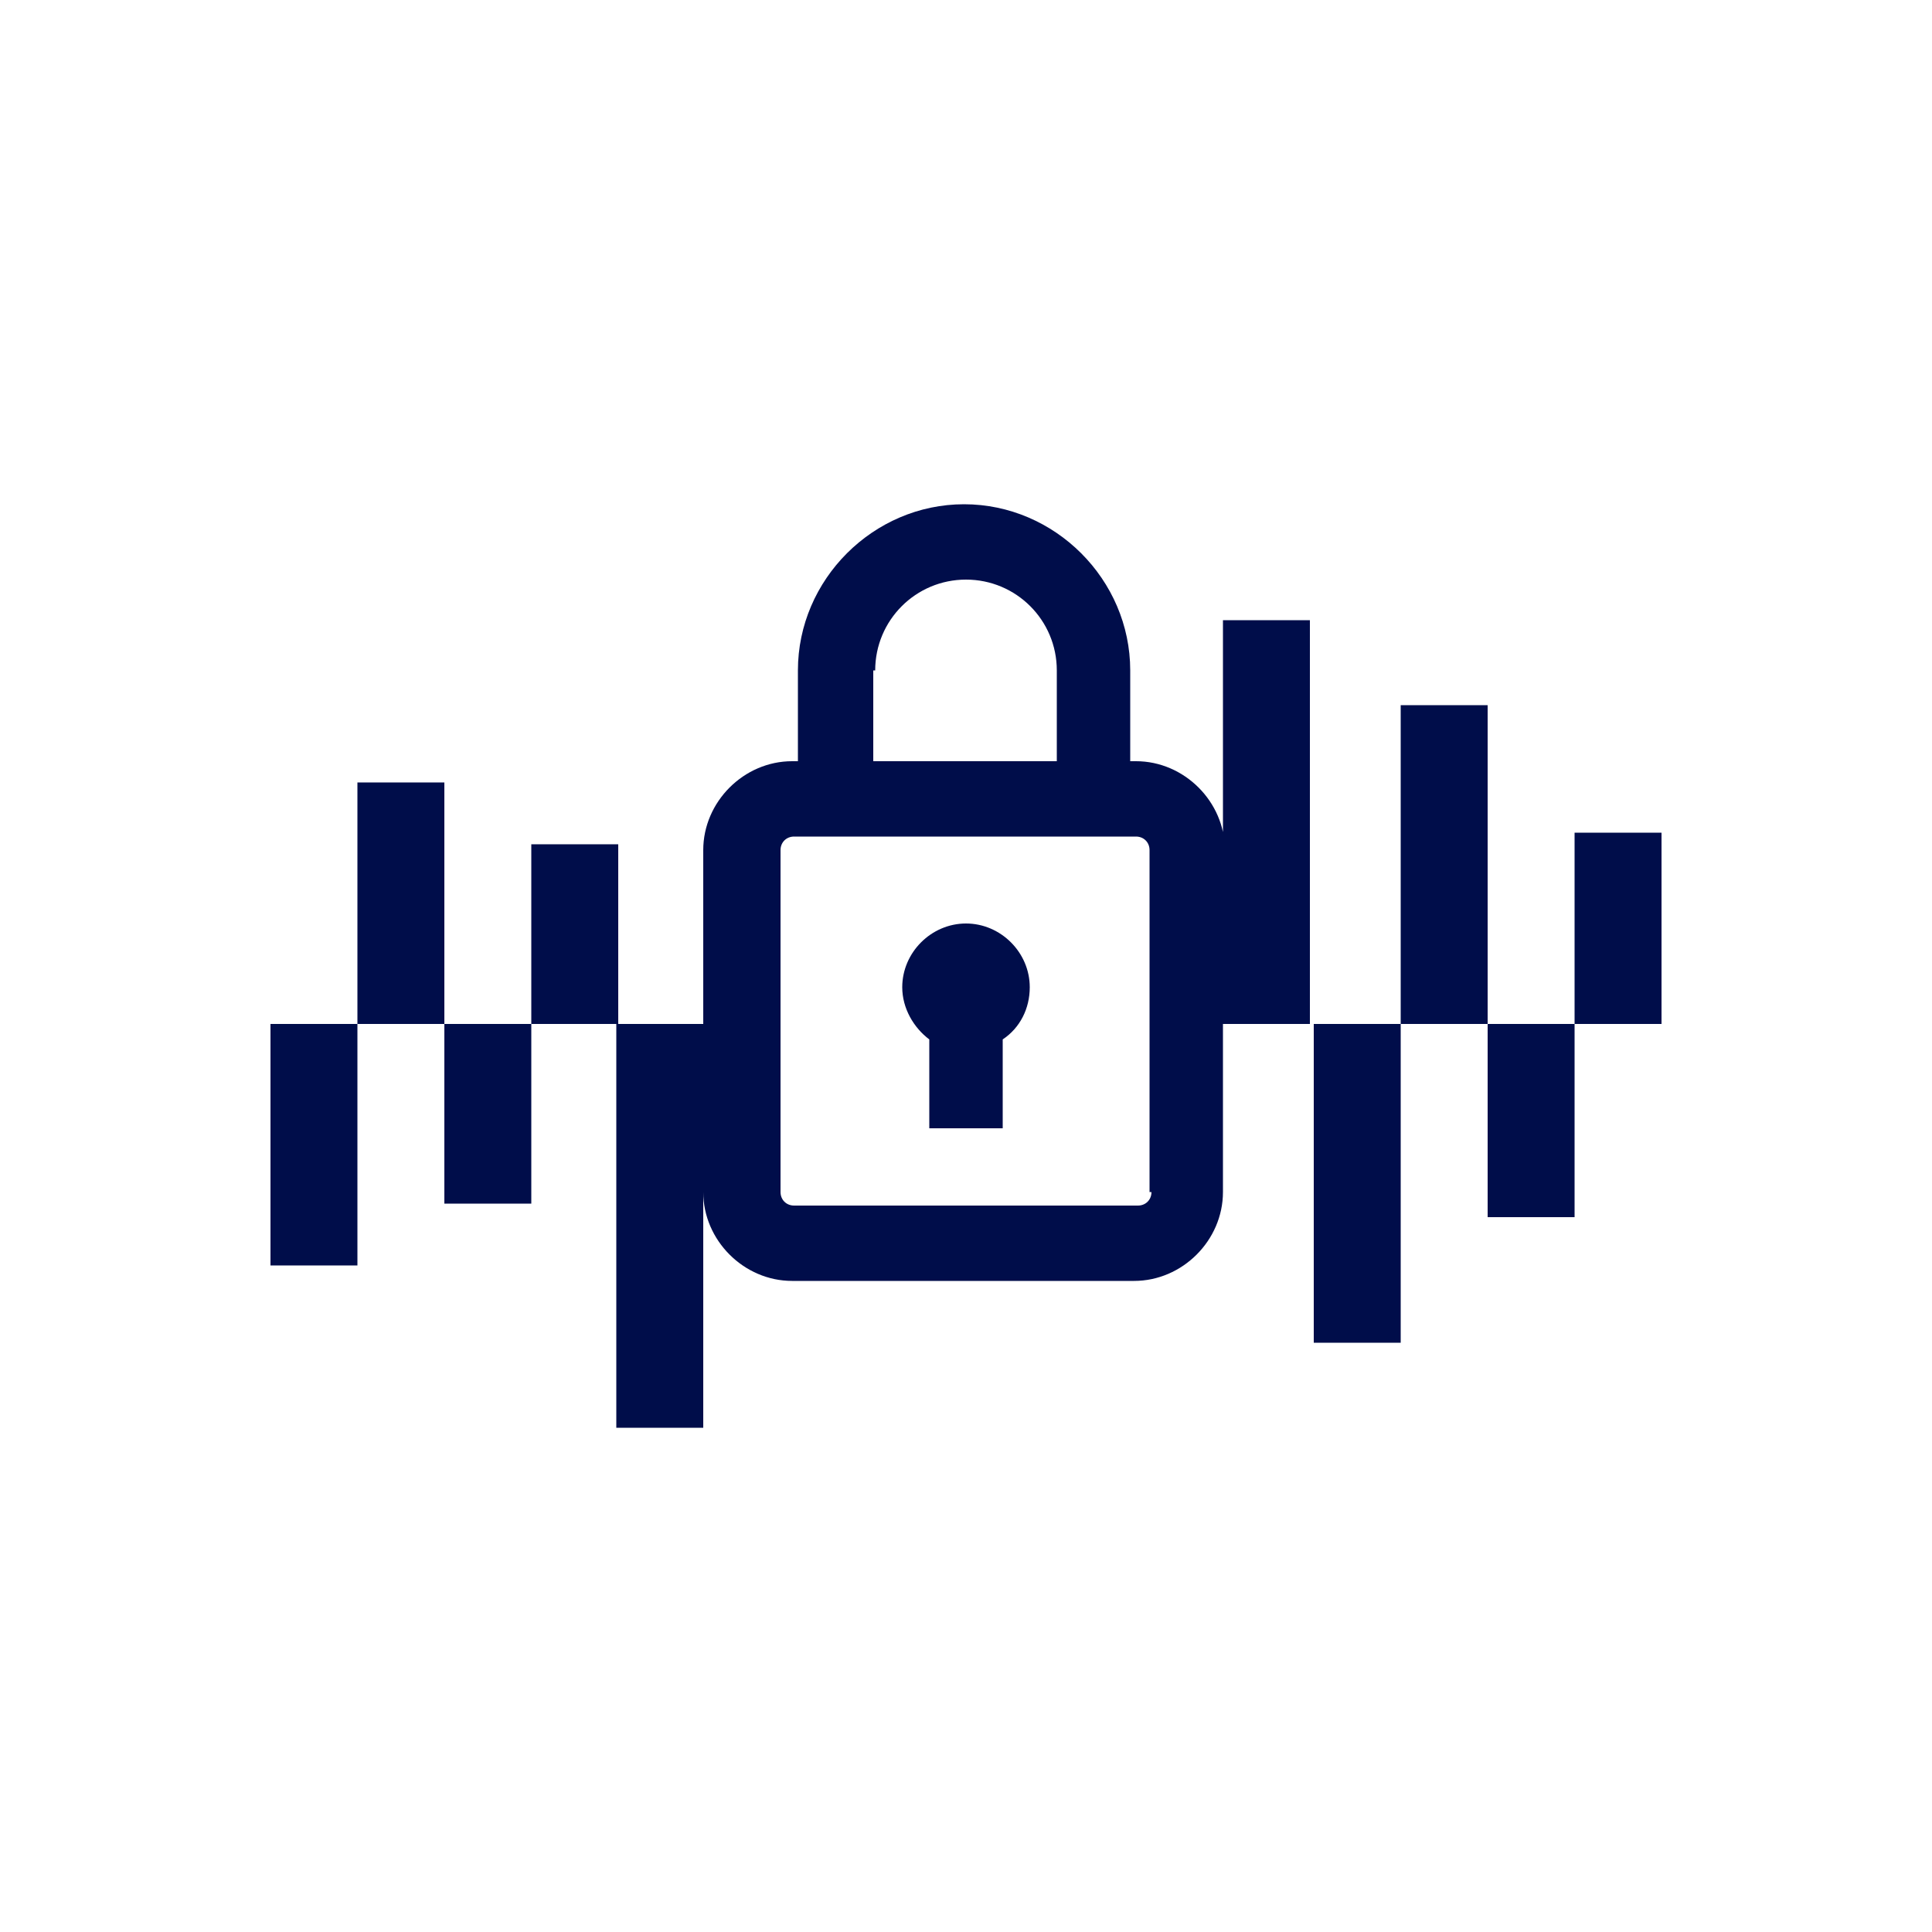
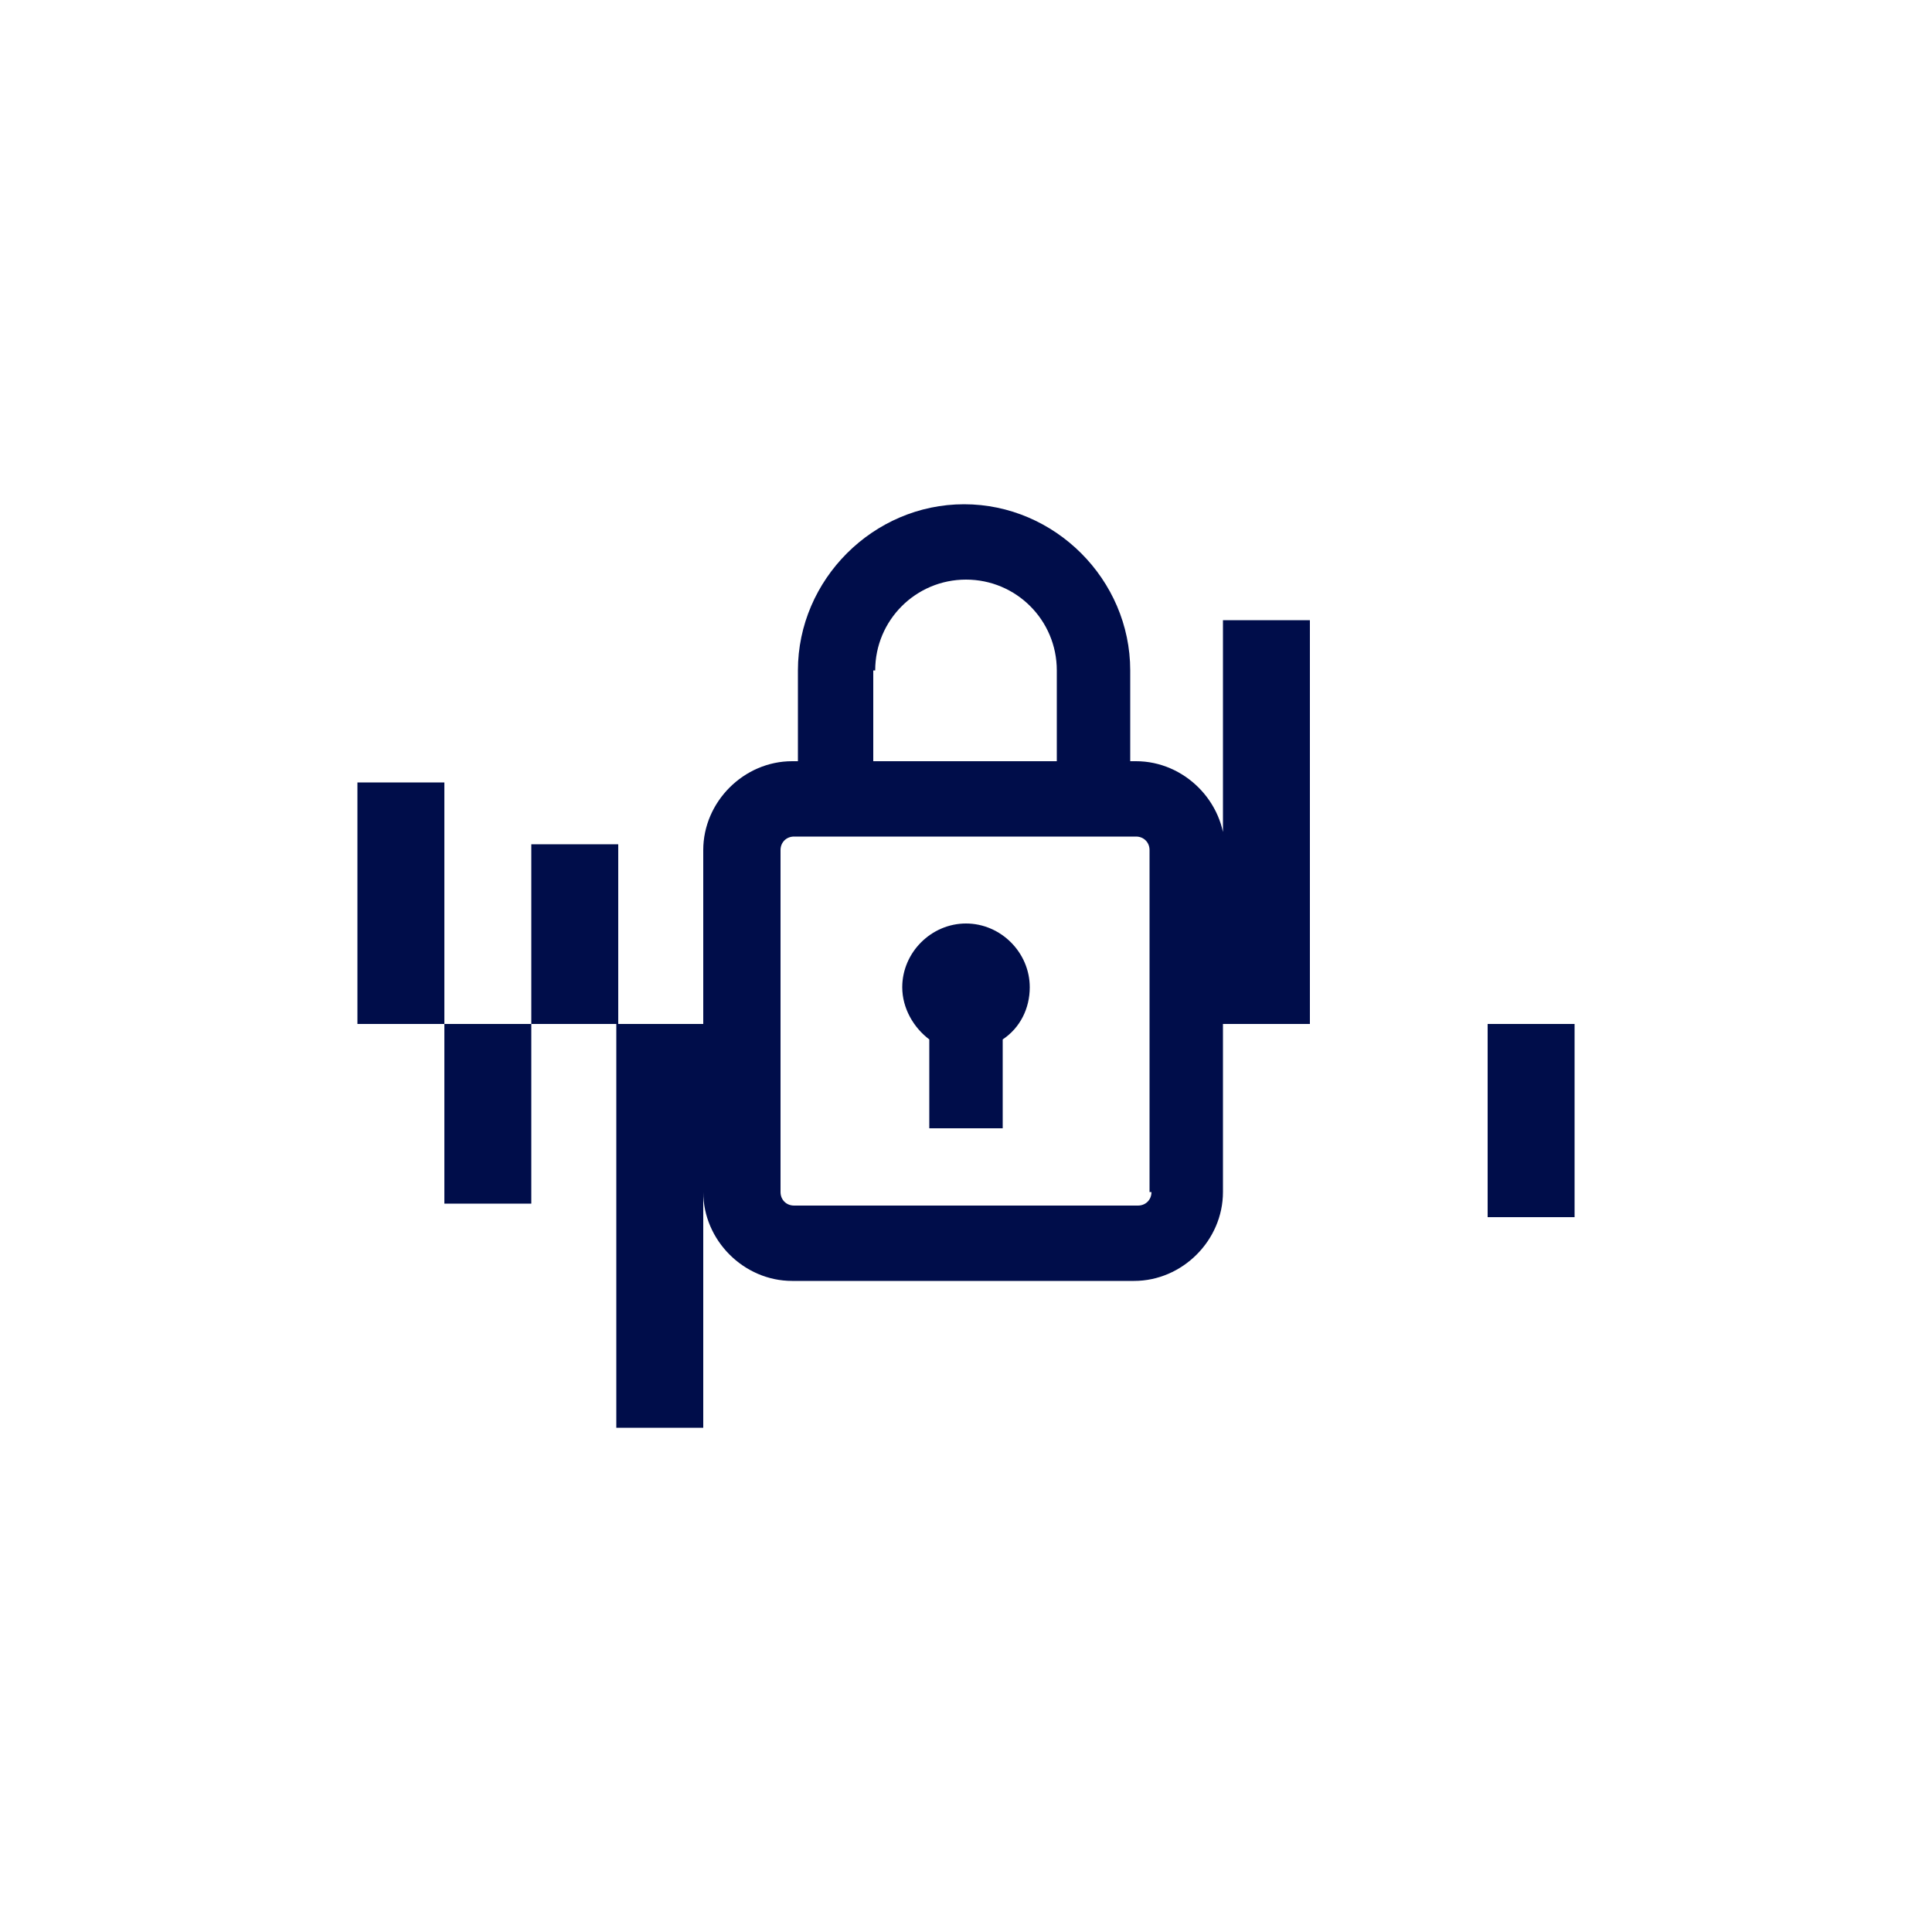
<svg xmlns="http://www.w3.org/2000/svg" id="Capa_1" x="0px" y="0px" viewBox="0 0 100 100" style="enable-background:new 0 0 100 100;" xml:space="preserve">
  <style type="text/css">	.st0{fill:#000D4A;}</style>
  <g>
    <g>
      <rect x="23" y="53" class="st0" width="4.5" height="9.3" />
    </g>
    <g>
-       <rect x="14" y="53" class="st0" width="4.5" height="12.5" />
-     </g>
+       </g>
    <g>
      <rect x="27.5" y="43.7" class="st0" width="4.5" height="9.3" />
    </g>
    <g>
      <rect x="18.5" y="40.5" class="st0" width="4.5" height="12.5" />
    </g>
    <g>
      <path class="st0" d="M63.4,44c0-2.5-2.1-4.6-4.6-4.6h-0.3v-4.7c0-4.7-3.9-8.6-8.6-8.6c-4.7,0-8.6,3.9-8.6,8.6v4.7h-0.3    c-2.5,0-4.6,2.1-4.6,4.6V53h-4.5v20.9h4.5V61.7c0,2.5,2.1,4.6,4.6,4.6h17.7c2.5,0,4.6-2.1,4.6-4.6V53h4.5V32.1h-4.5V44z     M45.3,34.7c0-2.6,2.1-4.7,4.7-4.7c2.6,0,4.7,2.1,4.7,4.7v4.7h-9.5V34.7z M59.6,61.7c0,0.4-0.3,0.7-0.7,0.7H41.1    c-0.4,0-0.7-0.3-0.7-0.7V44c0-0.4,0.3-0.7,0.7-0.7h17.7c0.4,0,0.7,0.3,0.7,0.7V61.7z" />
    </g>
    <g>
      <rect x="77" y="53" class="st0" width="4.5" height="10" />
    </g>
    <g>
-       <rect x="68" y="53" class="st0" width="4.5" height="16.5" />
-     </g>
+       </g>
    <g>
-       <rect x="81.5" y="43.1" class="st0" width="4.5" height="9.9" />
-     </g>
+       </g>
    <g>
-       <rect x="72.5" y="36.5" class="st0" width="4.5" height="16.5" />
-     </g>
+       </g>
    <g>
      <path class="st0" d="M50,47.8c-1.8,0-3.3,1.5-3.3,3.3c0,1.1,0.6,2.1,1.4,2.7v4.6h3.8v-4.6c0.9-0.6,1.4-1.6,1.4-2.7    C53.3,49.3,51.8,47.8,50,47.8z" />
    </g>
  </g>
</svg>